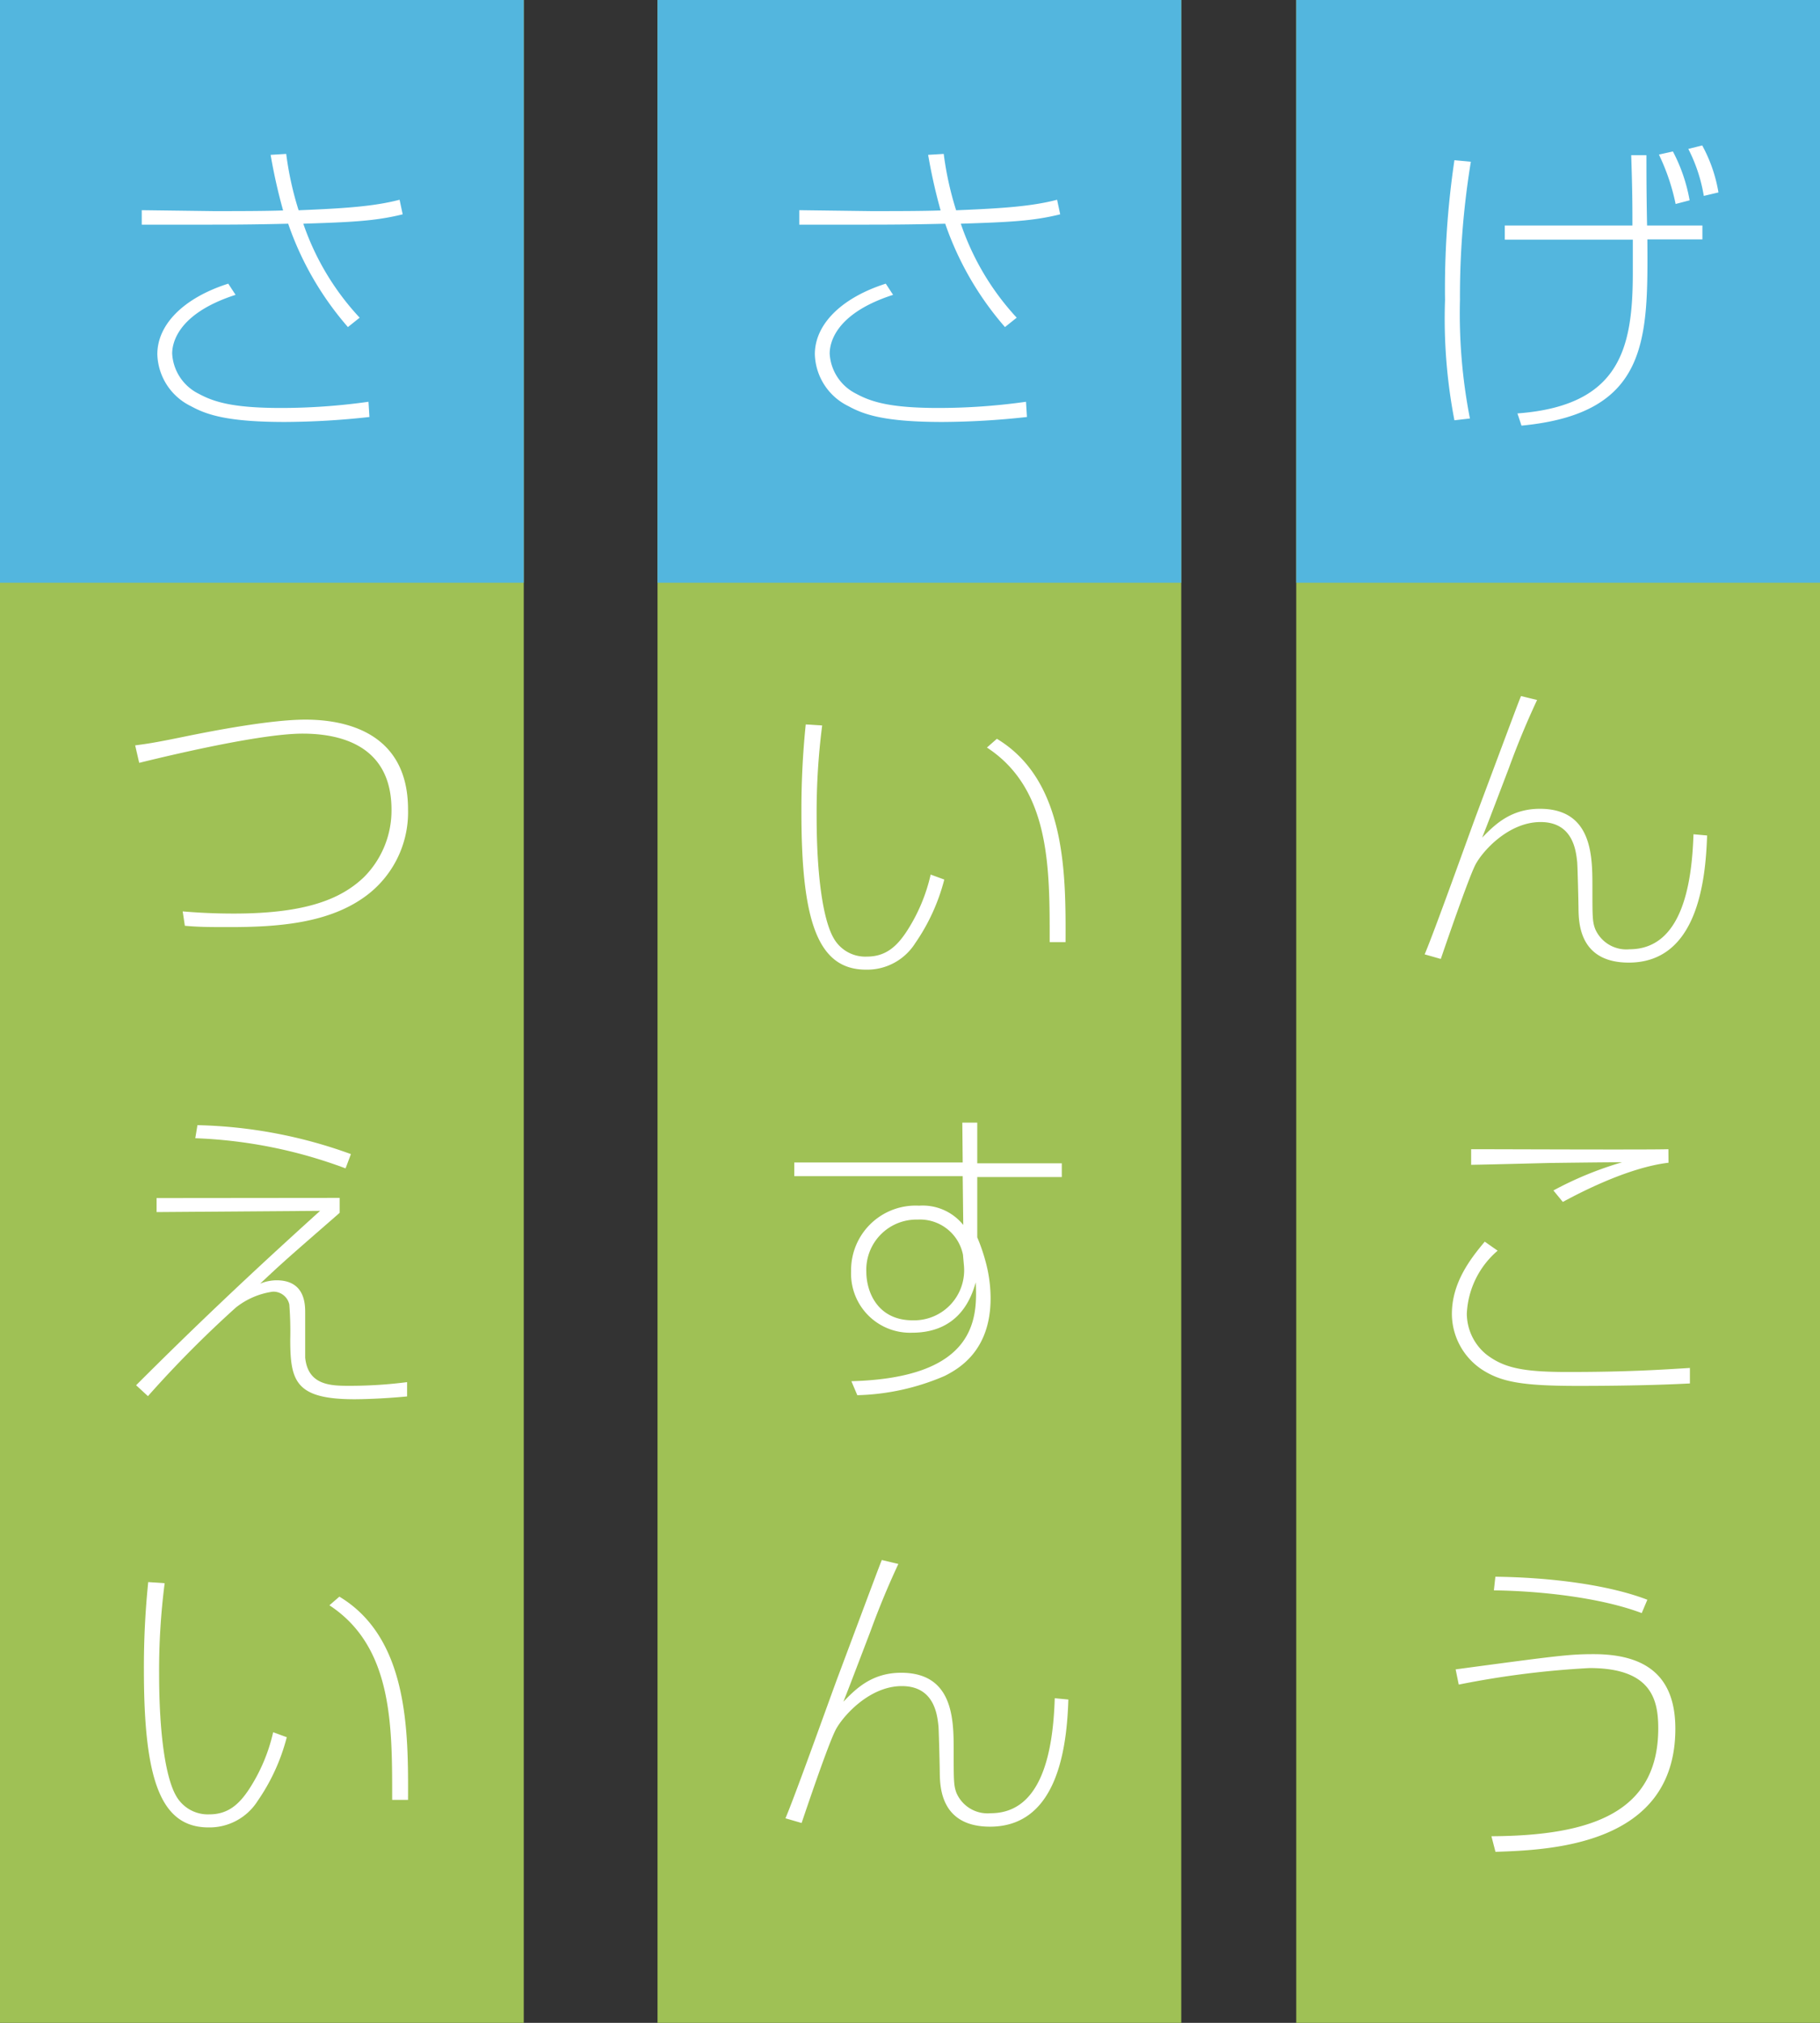
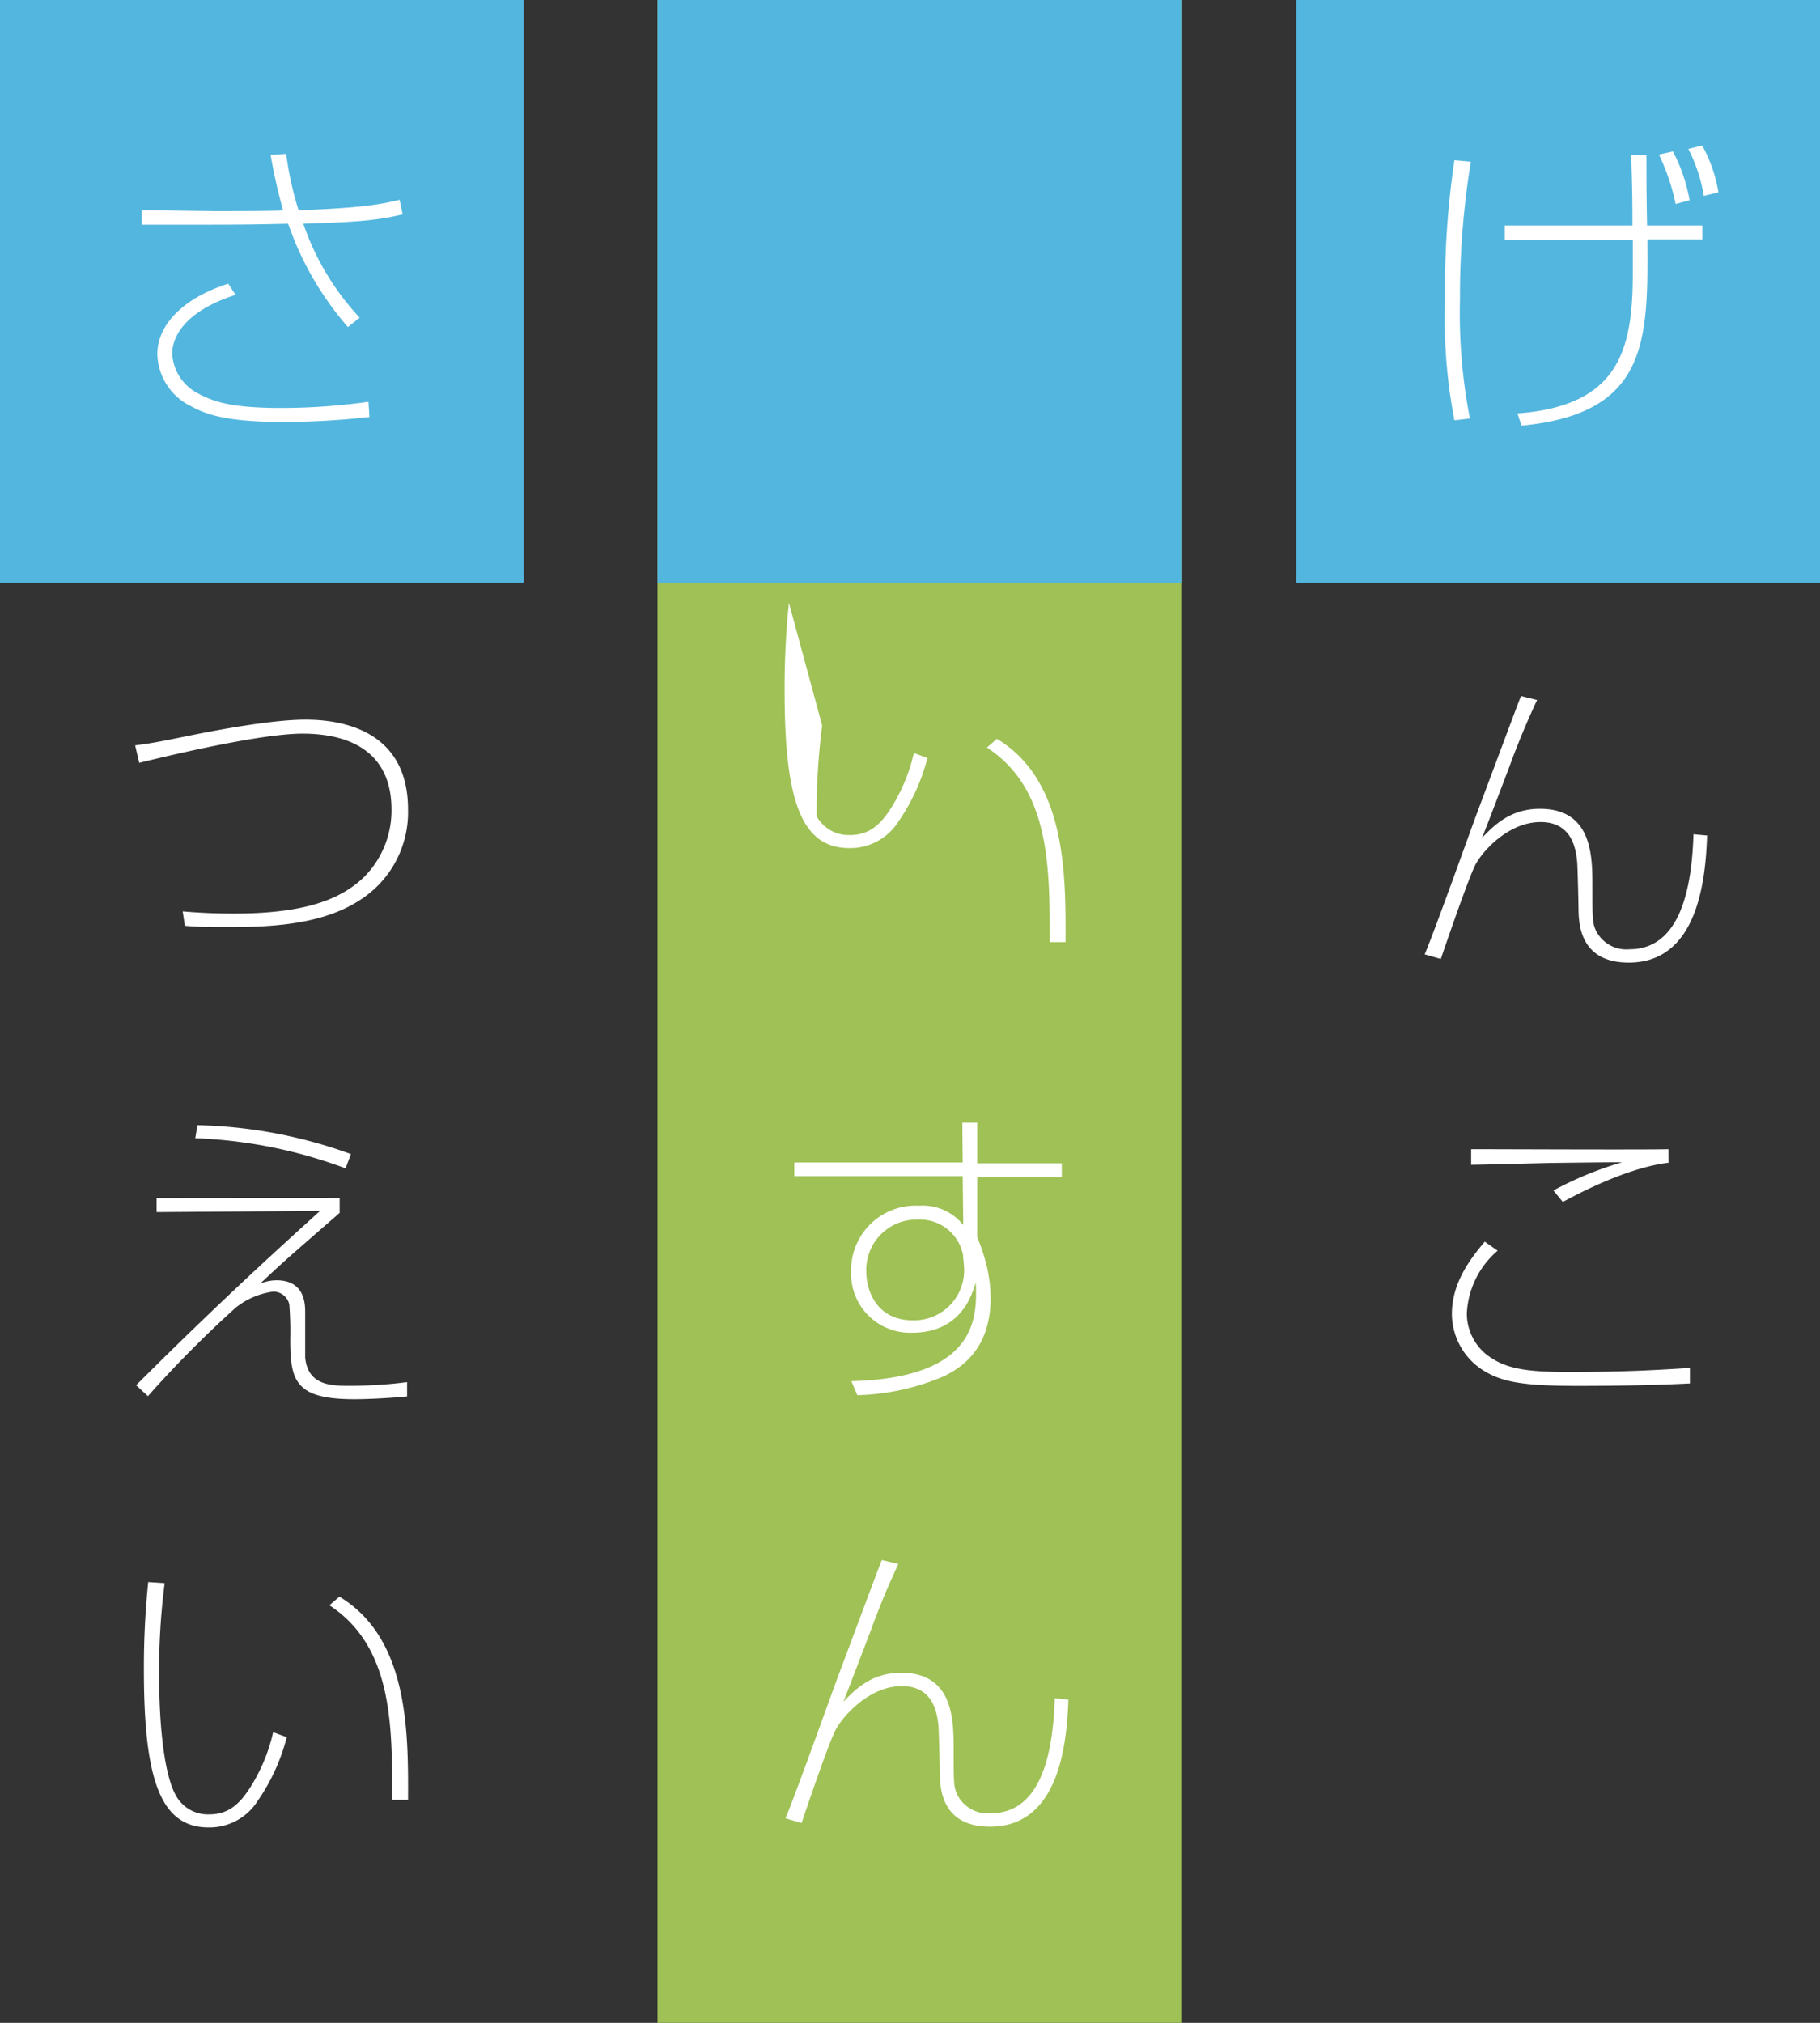
<svg xmlns="http://www.w3.org/2000/svg" viewBox="0 0 193.76 215.29">
  <rect x="0" y="0" width="193.76" height="215.29" fill="#333333" stroke="none" />
  <defs>
    <style>.a{fill:#9fc155;}.b{fill:#53b6de;}.c{fill:#fff;}</style>
  </defs>
-   <rect class="a" width="55.76" height="215.29" />
  <rect class="b" width="55.76" height="62.02" />
  <path class="c" d="M30.47,16.38a34.37,34.37,0,0,0,1.32,6c4.83-.2,8-.4,10.75-1.12l.33,1.55c-2.94.73-5.49.83-10.58,1a27.86,27.86,0,0,0,6,10l-1.25,1a33.12,33.12,0,0,1-6.36-11c-2.84.07-5.12.1-8.07.1H15.09V22.37l7.64.1c2.45,0,5.39,0,7.41-.07a59,59,0,0,1-1.33-5.92Zm-5.39,15c-6.49,2.09-6.75,5.46-6.75,6.26a5.08,5.08,0,0,0,2.81,4.26c1.59.86,3.57,1.52,8.77,1.52a66.83,66.83,0,0,0,9.32-.66l.1,1.62a84.29,84.29,0,0,1-9,.53c-6.19,0-8.37-.79-10-1.68a6.34,6.34,0,0,1-3.58-5.53c0-3.17,2.81-6,7.55-7.51Z" />
  <path class="c" d="M19.45,97c1.19.1,3,.23,5.46.23,7.68,0,11.41-1.56,13.83-3.87a10.05,10.05,0,0,0,2.94-7.18c0-6.75-5.29-8.1-9.46-8.1s-12.9,2-17.4,3.11l-.43-1.86c1.16-.16,1.85-.23,5.19-.92,3.08-.63,9.23-1.82,12.94-1.82,4.4,0,10.92,1.45,10.92,9.56a11.08,11.08,0,0,1-4.93,9.52c-3.87,2.62-9.07,3-14.06,3-2.05,0-3.24,0-4.77-.14Z" />
  <path class="c" d="M36.16,127.49v1.59c-.93.82-5.1,4.43-5.92,5.19-1,.89-1.59,1.46-2.55,2.35a4.68,4.68,0,0,1,1.75-.36c3.05,0,3.05,2.58,3.05,3.47,0,1.59,0,4.43,0,4.76.3,3,2.81,3,4.76,3a47.89,47.89,0,0,0,6.09-.39v1.52c-2.65.26-5,.3-5.59.3-6.29,0-6.85-1.92-6.85-6.36a37.06,37.06,0,0,0-.1-3.73,1.74,1.74,0,0,0-1.75-1.36,8.14,8.14,0,0,0-3.94,1.69,118.15,118.15,0,0,0-9.36,9.43l-1.26-1.16c6.09-6.09,12.11-11.81,19.59-18.56L16.67,129l0-1.49Zm.63-3.14a50.81,50.81,0,0,0-16-3.21l.23-1.39a50.91,50.91,0,0,1,16.34,3.08Z" />
  <path class="c" d="M17.53,168.5a72.48,72.48,0,0,0-.59,9.66c0,6.39.69,11,1.79,12.94a3.88,3.88,0,0,0,3.57,2c2,0,3.17-1.1,4.2-2.65a18.57,18.57,0,0,0,2.58-6.09l1.45.53a21.13,21.13,0,0,1-3.1,6.78,6.06,6.06,0,0,1-5.23,2.82c-5.13,0-6.88-5.13-6.88-16.74a88.49,88.49,0,0,1,.46-9.37Zm24.22,23.06c0-7.84.1-16.27-6.68-20.71l1.06-.92c7.37,4.43,7.34,14.35,7.31,21.63Z" />
  <rect class="a" x="70" width="55.76" height="215.29" />
  <rect class="b" x="70" width="55.76" height="62.02" />
-   <path class="c" d="M100.47,16.38a34.37,34.37,0,0,0,1.32,6c4.83-.2,8-.4,10.75-1.12l.33,1.55c-2.94.73-5.49.83-10.58,1a27.86,27.86,0,0,0,5.95,10l-1.25,1a33.12,33.12,0,0,1-6.36-11c-2.84.07-5.12.1-8.07.1H85.09V22.37l7.64.1c2.45,0,5.39,0,7.41-.07a59,59,0,0,1-1.33-5.92Zm-5.39,15c-6.49,2.09-6.75,5.46-6.75,6.26a5.08,5.08,0,0,0,2.81,4.26c1.59.86,3.57,1.52,8.77,1.52a66.83,66.83,0,0,0,9.32-.66l.1,1.62a84.29,84.29,0,0,1-9,.53c-6.19,0-8.37-.79-10-1.68a6.34,6.34,0,0,1-3.58-5.53c0-3.17,2.81-6,7.55-7.51Z" />
-   <path class="c" d="M87.53,77.21a72.34,72.34,0,0,0-.59,9.66c0,6.39.69,11,1.79,12.94a3.87,3.87,0,0,0,3.57,2c2,0,3.17-1.09,4.2-2.64a18.57,18.57,0,0,0,2.58-6.09l1.45.53a21.13,21.13,0,0,1-3.1,6.78,6.05,6.05,0,0,1-5.23,2.81c-5.13,0-6.88-5.12-6.88-16.73a88.49,88.49,0,0,1,.46-9.37Zm24.22,23.06c0-7.84.1-16.28-6.68-20.71l1.06-.93c7.37,4.44,7.34,14.36,7.31,21.64Z" />
+   <path class="c" d="M87.53,77.21a72.34,72.34,0,0,0-.59,9.66a3.87,3.87,0,0,0,3.57,2c2,0,3.17-1.09,4.2-2.64a18.57,18.57,0,0,0,2.58-6.09l1.45.53a21.13,21.13,0,0,1-3.1,6.78,6.05,6.05,0,0,1-5.23,2.81c-5.13,0-6.88-5.12-6.88-16.73a88.49,88.49,0,0,1,.46-9.37Zm24.22,23.06c0-7.84.1-16.28-6.68-20.71l1.06-.93c7.37,4.44,7.34,14.36,7.31,21.64Z" />
  <path class="c" d="M102.45,119.48l1.59,0v4.33h9v1.46h-9v6.42a19.3,19.3,0,0,1,.86,2.48,15,15,0,0,1,.56,4c0,5.62-3.4,7.51-4.89,8.27a25,25,0,0,1-9.3,2.05L90.64,147c13.47-.36,13.4-6.85,13.24-10.52-.4,1.36-1.59,5.36-6.79,5.36a6.28,6.28,0,0,1-6.48-6.52,6.87,6.87,0,0,1,7.24-7,5.54,5.54,0,0,1,4.7,2.05l-.06-5.19H84.56v-1.46h17.93Zm.07,14.06a4.67,4.67,0,0,0-4.83-3.74,5.34,5.34,0,0,0-5.46,5.53c0,2.25,1.26,5.19,4.93,5.19a5.33,5.33,0,0,0,5.46-5.85Z" />
  <path class="c" d="M95.64,166.45c-.6,1.29-1.75,3.81-3,7.25-2.12,5.55-2.35,6.15-2.85,7.41,1.29-1.33,3-3.08,6.15-3.08,5.56,0,5.59,5,5.59,8.24s0,3.77.3,4.56a3.61,3.61,0,0,0,3.64,2.15c5.56,0,6.65-6.84,6.82-12.24l1.45.14c-.16,4.89-1.06,13.53-8.34,13.53-5.26,0-5.32-4.24-5.35-5.69,0-.63-.1-4.6-.14-5-.13-1.26-.46-4.27-3.9-4.27s-6.22,3.15-7,4.57-3.17,8.53-3.67,10l-1.72-.5c1-2.32,4.73-12.77,5.52-14.89,4-10.68,4.44-11.87,4.74-12.6Z" />
-   <rect class="a" x="138" width="55.76" height="215.29" />
  <rect class="b" x="138" width="55.76" height="62.02" />
  <path class="c" d="M156.59,17.21a88.44,88.44,0,0,0-1.16,14.69,58.2,58.2,0,0,0,1.06,12.64l-1.65.19a57,57,0,0,1-1-12.8,93,93,0,0,1,1-14.88ZM181.24,24v1.48h-5.86c.07,10.72.14,18.53-13.4,19.82L161.55,44c10.95-.82,12.28-6.94,12.28-15V25.51H160.2V24h13.59c0-1.89,0-3.61-.13-7.48h1.62c0,1.65,0,4,.07,7.48Zm-2.85-2.29a22.57,22.57,0,0,0-1.78-5.26l1.49-.33a17.79,17.79,0,0,1,1.78,5.2Zm3-.86a17,17,0,0,0-1.65-5l1.48-.37a15.85,15.85,0,0,1,1.73,5Z" />
  <path class="c" d="M163.64,74.5c-.6,1.29-1.75,3.8-3,7.24-2.12,5.56-2.35,6.16-2.85,7.41,1.29-1.32,3-3.07,6.15-3.07,5.56,0,5.59,5,5.59,8.24s0,3.77.3,4.56a3.61,3.61,0,0,0,3.64,2.15c5.56,0,6.65-6.85,6.82-12.24l1.45.13c-.16,4.9-1.06,13.53-8.34,13.53-5.26,0-5.32-4.23-5.35-5.69,0-.63-.1-4.6-.14-5-.13-1.26-.46-4.27-3.9-4.27s-6.22,3.14-6.95,4.57-3.17,8.53-3.67,10l-1.72-.49c1-2.32,4.73-12.77,5.52-14.89,4-10.69,4.44-11.88,4.74-12.6Z" />
  <path class="c" d="M159.44,133.11a9.38,9.38,0,0,0-3.28,6.69,5.64,5.64,0,0,0,2.05,4.33c1.89,1.46,3.91,1.89,8.7,1.89,6.36,0,9.9-.24,13-.43l0,1.65c-1.36.07-5.23.26-11.94.26-6,0-8.21-.43-10.26-1.78a7.15,7.15,0,0,1-3.14-5.86c0-3.24,1.82-5.72,3.5-7.71Zm18.19-9.36c-4.5.53-9.89,3.44-11.25,4.17l-1-1.22a37.27,37.27,0,0,1,7.31-3c-1.09,0-1.75,0-7.44.07-.33,0-6.12.16-8.63.2v-1.66c3.54,0,18.79.07,21,0Z" />
-   <path class="c" d="M158.78,195.43c10.61-.06,17.76-2.51,17.76-11.48,0-3.07-.73-6.42-7.31-6.42a96.48,96.48,0,0,0-13.93,1.76l-.33-1.62c10.88-1.46,12.11-1.62,14.69-1.62,5.89,0,8.7,2.61,8.7,7.94,0,12.47-13.43,12.9-19.15,13.1Zm16-23.75c-4.3-1.62-10.58-2.35-15.74-2.42l.16-1.45c6,.07,12.14.89,16.18,2.45Z" />
</svg>